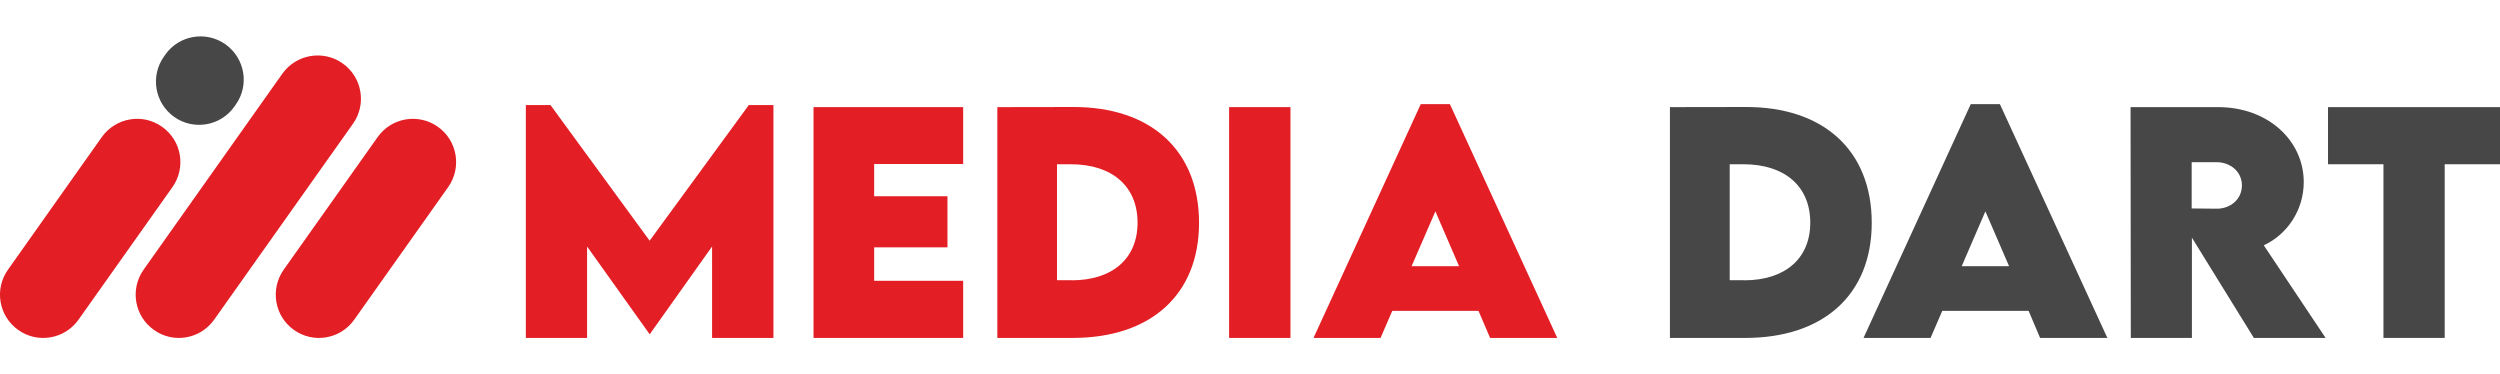
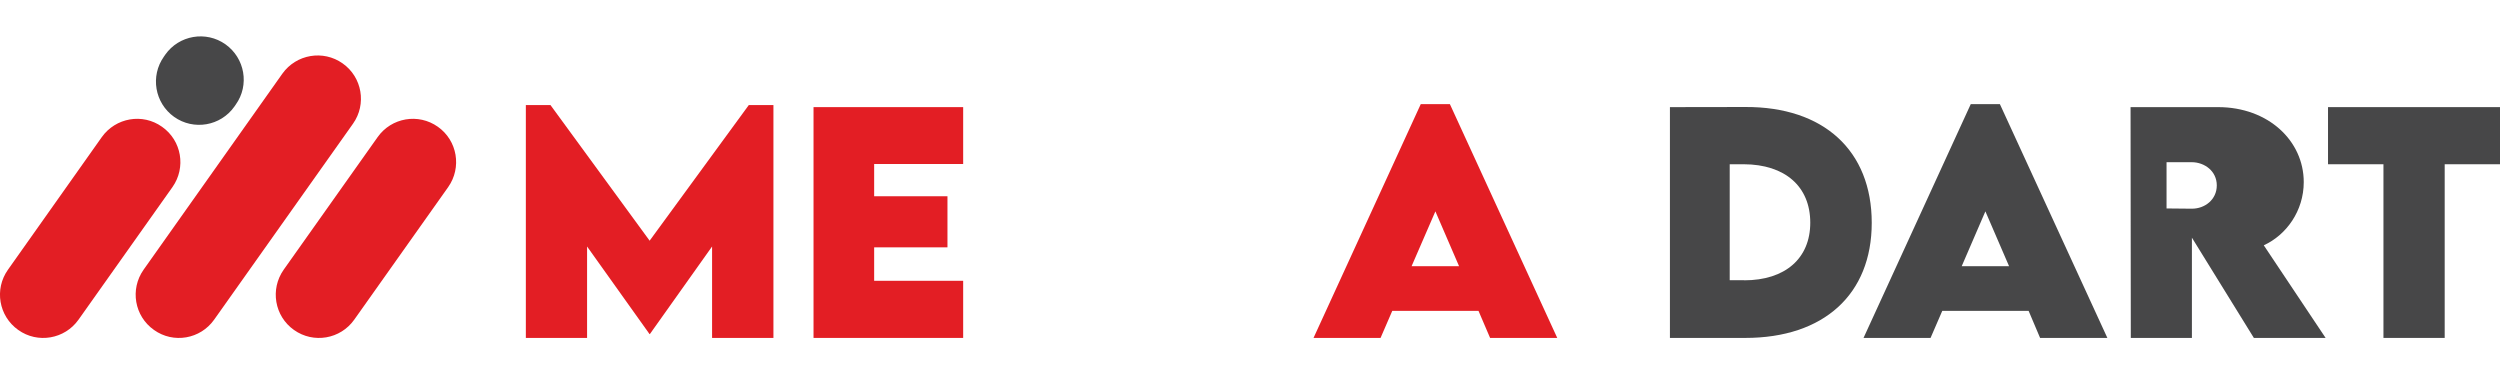
<svg xmlns="http://www.w3.org/2000/svg" xml:space="preserve" width="207px" height="31px" version="1.1" style="shape-rendering:geometricPrecision; text-rendering:geometricPrecision; image-rendering:optimizeQuality; fill-rule:evenodd; clip-rule:evenodd" viewBox="0 0 207 31">
  <defs>
    <style type="text/css">
   
    .fil0 {fill:none}
    .fil1 {fill:#E31E24;fill-rule:nonzero}
    .fil3 {fill:#474748;fill-rule:nonzero}
    .fil2 {fill:#474748;fill-rule:nonzero}
   
  </style>
  </defs>
  <g id="Layer_x0020_1">
    <g id="_1674192009024">
      <rect class="fil0" width="207" height="31" />
      <g>
        <g>
          <path class="fil1" d="M29.23 10.24l-11.5 16.23c-1.14,1.61 -3.37,2 -4.98,0.85l0 0c-1.62,-1.14 -2,-3.37 -0.86,-4.99l11.49 -16.23c1.15,-1.61 3.38,-1.99 4.99,-0.85 1.62,1.14 2,3.38 0.86,4.99z" />
          <path class="fil1" d="M37.11 15.49l-7.78 10.98c-1.14,1.61 -3.37,2 -4.99,0.85l0 0c-1.61,-1.14 -1.99,-3.37 -0.85,-4.99l7.78 -10.98c1.14,-1.61 3.37,-2 4.99,-0.85 1.61,1.14 1.99,3.37 0.85,4.99z" />
          <path class="fil1" d="M14.28 15.49l-7.78 10.98c-1.14,1.61 -3.38,2 -4.99,0.85 -1.61,-1.14 -2,-3.37 -0.85,-4.99l7.77 -10.98c1.15,-1.61 3.38,-2 4.99,-0.85l0 0c1.62,1.14 2,3.37 0.86,4.99z" />
          <path class="fil2" d="M19.52 8.66l-0.11 0.16c-1.14,1.62 -3.38,2 -4.99,0.86 -1.61,-1.15 -1.99,-3.38 -0.85,-4.99l0.11 -0.16c1.14,-1.62 3.38,-2 4.99,-0.86l0 0c1.61,1.15 2,3.38 0.85,4.99z" />
        </g>
        <polygon class="fil1" points="62,8.7 53.79,19.93 45.58,8.7 43.54,8.7 43.54,27.98 48.61,27.98 48.61,20.41 53.78,27.66 53.81,27.66 58.96,20.41 58.96,27.98 64.04,27.98 64.04,8.7 " />
        <polygon id="1" class="fil1" points="79.75,13.58 79.75,8.87 67.36,8.87 67.36,27.98 79.75,27.98 79.75,23.25 72.38,23.25 72.38,20.48 78.45,20.48 78.45,16.25 72.38,16.25 72.38,13.58 " />
-         <path id="2" class="fil1" d="M88.81 8.86l-6.23 0.01 0 19.11 6.23 0c6.5,0 10.47,-3.6 10.47,-9.53 0,-5.98 -3.97,-9.62 -10.47,-9.59zm-0.08 14.34l-1.21 0 0 -9.6 1.16 0c3.43,0.01 5.51,1.84 5.51,4.84 0,2.96 -2.07,4.77 -5.46,4.77l0 -0.01z" />
-         <polygon id="3" class="fil1" points="101.77,27.98 106.85,27.98 106.85,8.87 101.77,8.87 " />
        <path id="4" class="fil1" d="M123.38 27.98l5.56 0 -8.89 -19.36 -2.41 0 -8.88 19.36 5.55 0 0.97 -2.24 7.14 0 0.96 2.24zm-6.5 -5.94l1.97 -4.54 1.96 4.54 -3.93 0z" />
        <path id="5" class="fil3" d="M144.51 8.86l-6.24 0.01 0 19.11 6.24 0c6.49,0 10.47,-3.6 10.47,-9.53 0,-5.98 -3.98,-9.62 -10.47,-9.59zm-0.09 14.34l-1.2 0 0 -9.6 1.16 0c3.42,0.01 5.51,1.84 5.51,4.84 0,2.96 -2.08,4.77 -5.47,4.77l0 -0.01z" />
        <path id="6" class="fil3" d="M168.92 27.98l5.57 0 -8.9 -19.36 -2.41 0 -8.88 19.36 5.55 0 0.97 -2.24 7.15 0 0.95 2.24zm-6.49 -5.94l1.96 -4.54 1.96 4.54 -3.92 0z" />
-         <path id="7" class="fil3" d="M192.56 27.98l-5.12 -7.67c1.87,-0.85 3.31,-2.85 3.31,-5.23 0,-3.43 -2.95,-6.21 -7.09,-6.21l-7.25 0 0.02 19.11 5.06 0 0 -8.3 5.13 8.3 5.94 0zm-11.09 -14.55l2.08 0c1.07,0 2.08,0.74 2.08,1.92 0,1.18 -0.99,1.94 -2.08,1.93l-2.08 -0.02 0 -3.83z" />
+         <path id="7" class="fil3" d="M192.56 27.98l-5.12 -7.67c1.87,-0.85 3.31,-2.85 3.31,-5.23 0,-3.43 -2.95,-6.21 -7.09,-6.21l-7.25 0 0.02 19.11 5.06 0 0 -8.3 5.13 8.3 5.94 0zm-11.09 -14.55c1.07,0 2.08,0.74 2.08,1.92 0,1.18 -0.99,1.94 -2.08,1.93l-2.08 -0.02 0 -3.83z" />
        <polygon id="8" class="fil3" points="207,8.87 192.76,8.87 192.76,13.6 197.35,13.6 197.35,27.98 202.42,27.98 202.42,13.6 207,13.6 " />
      </g>
    </g>
  </g>
</svg>